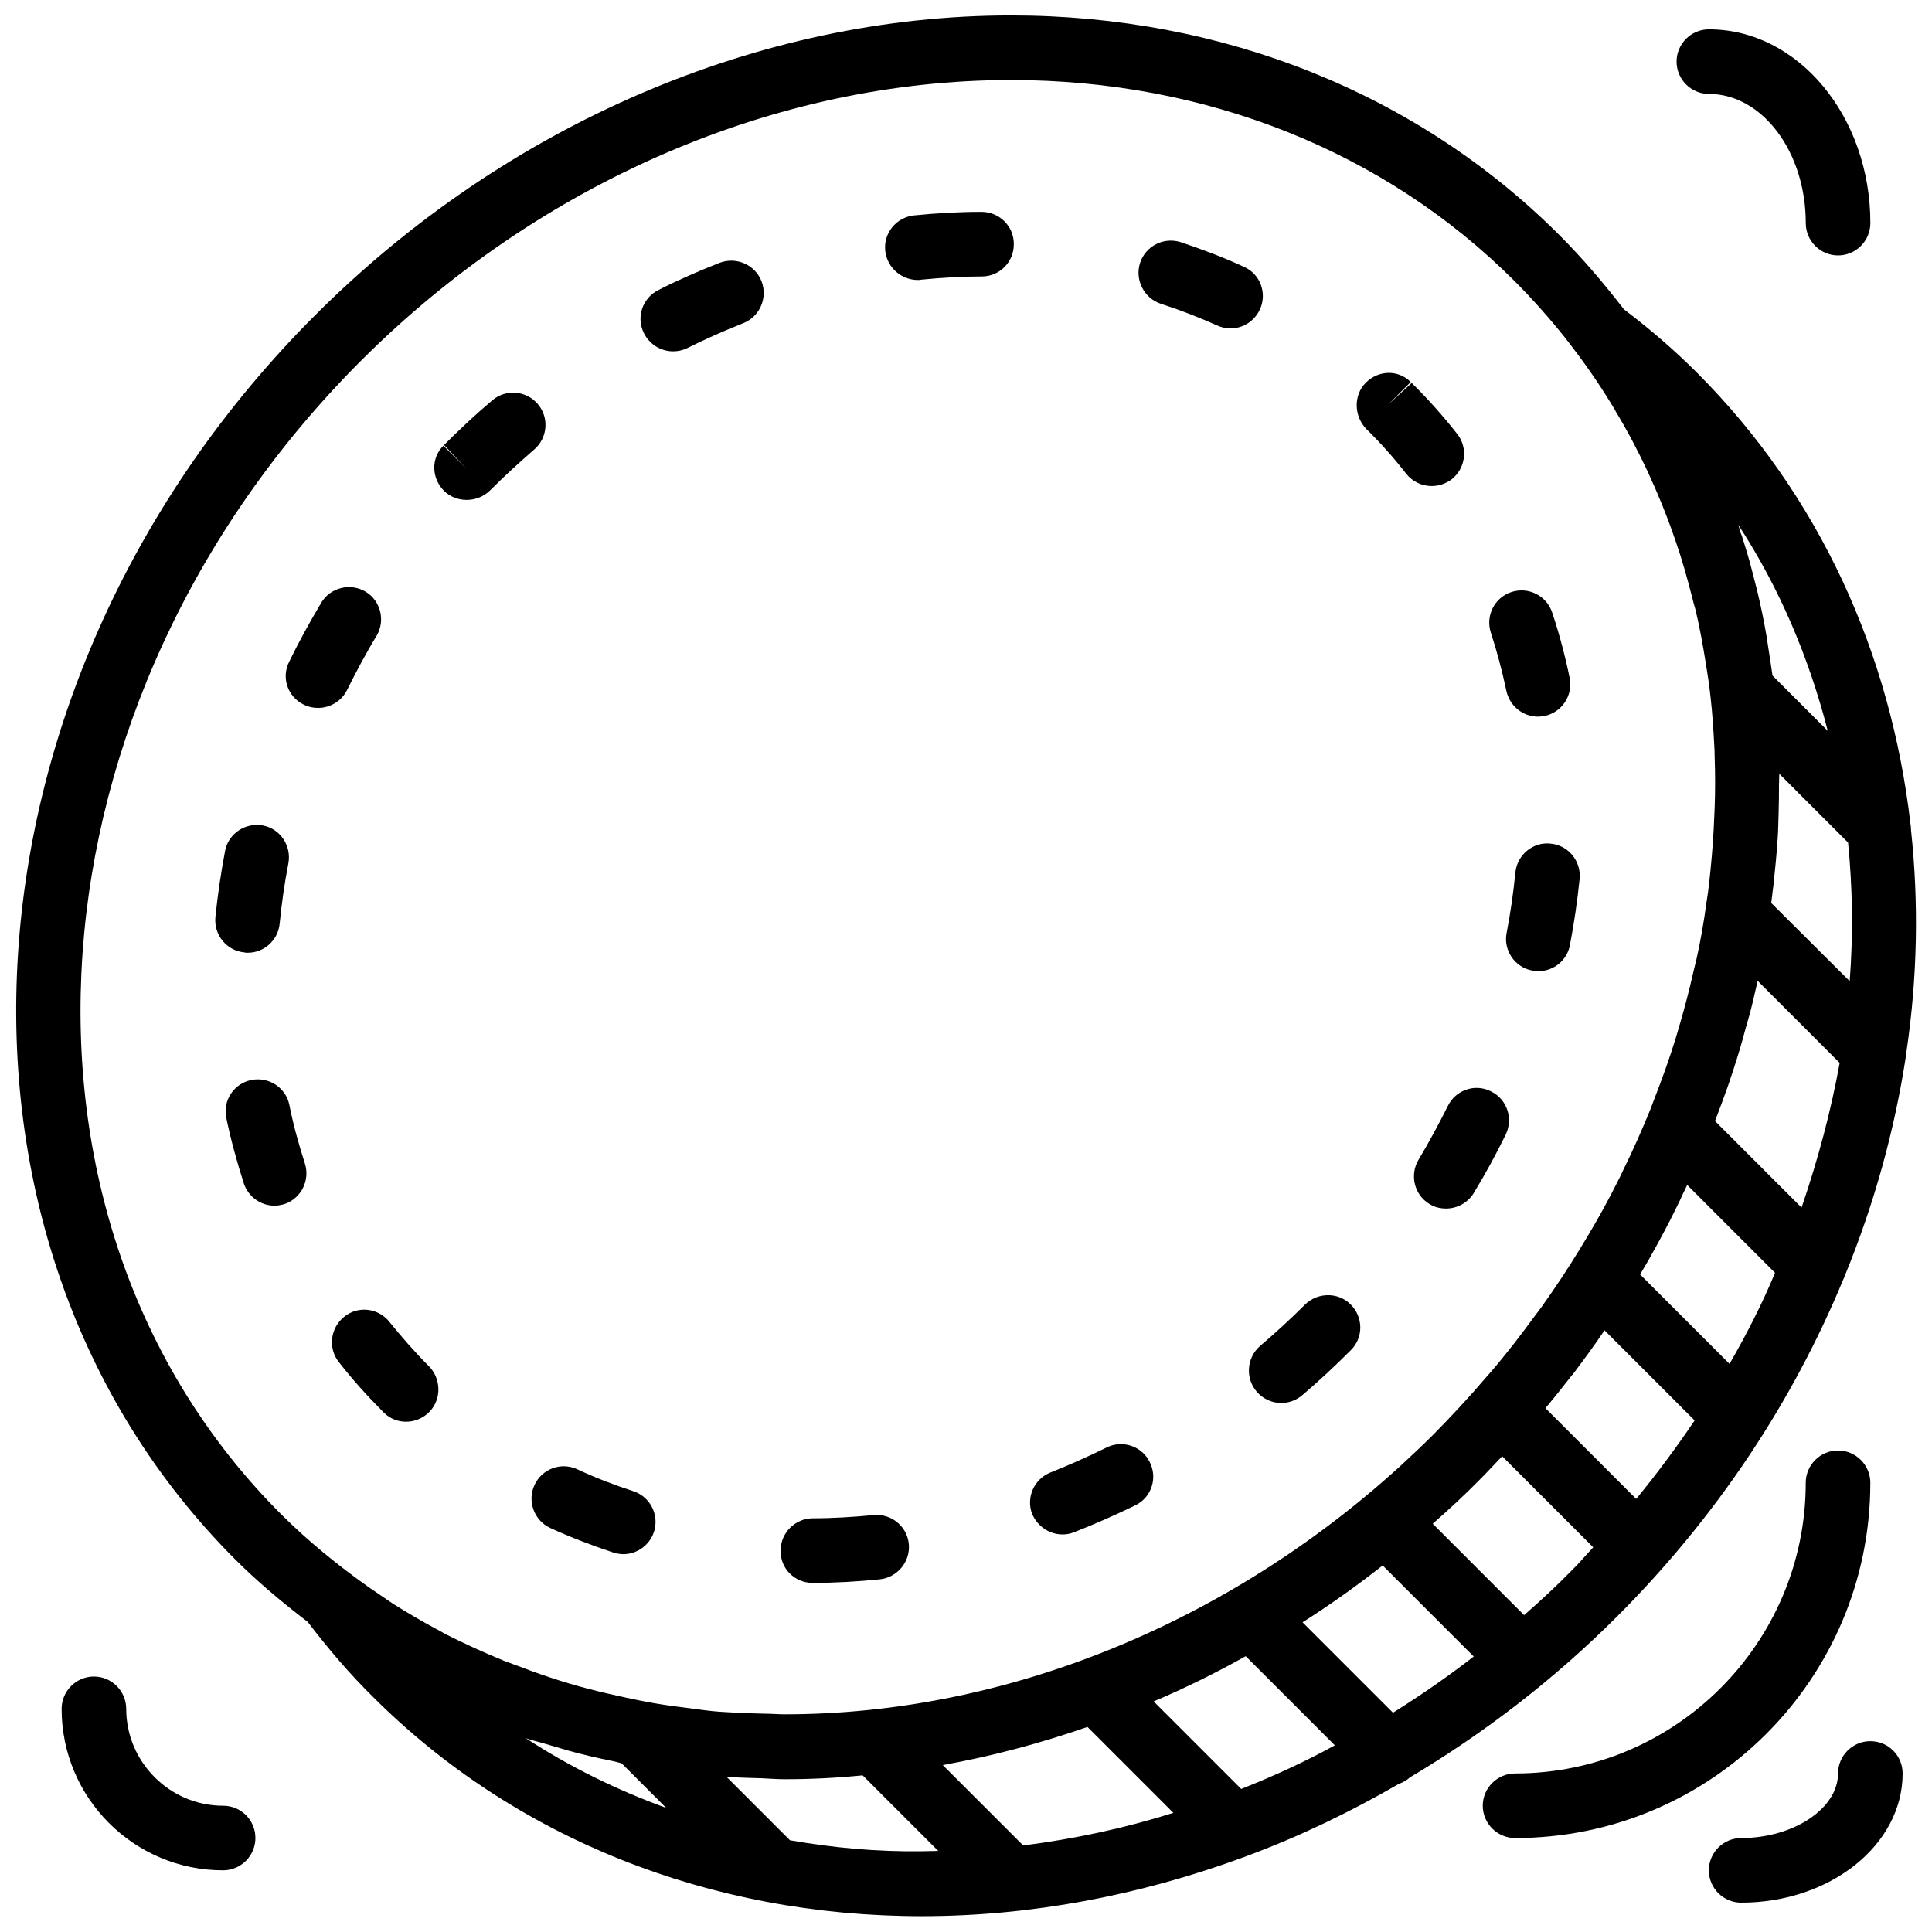
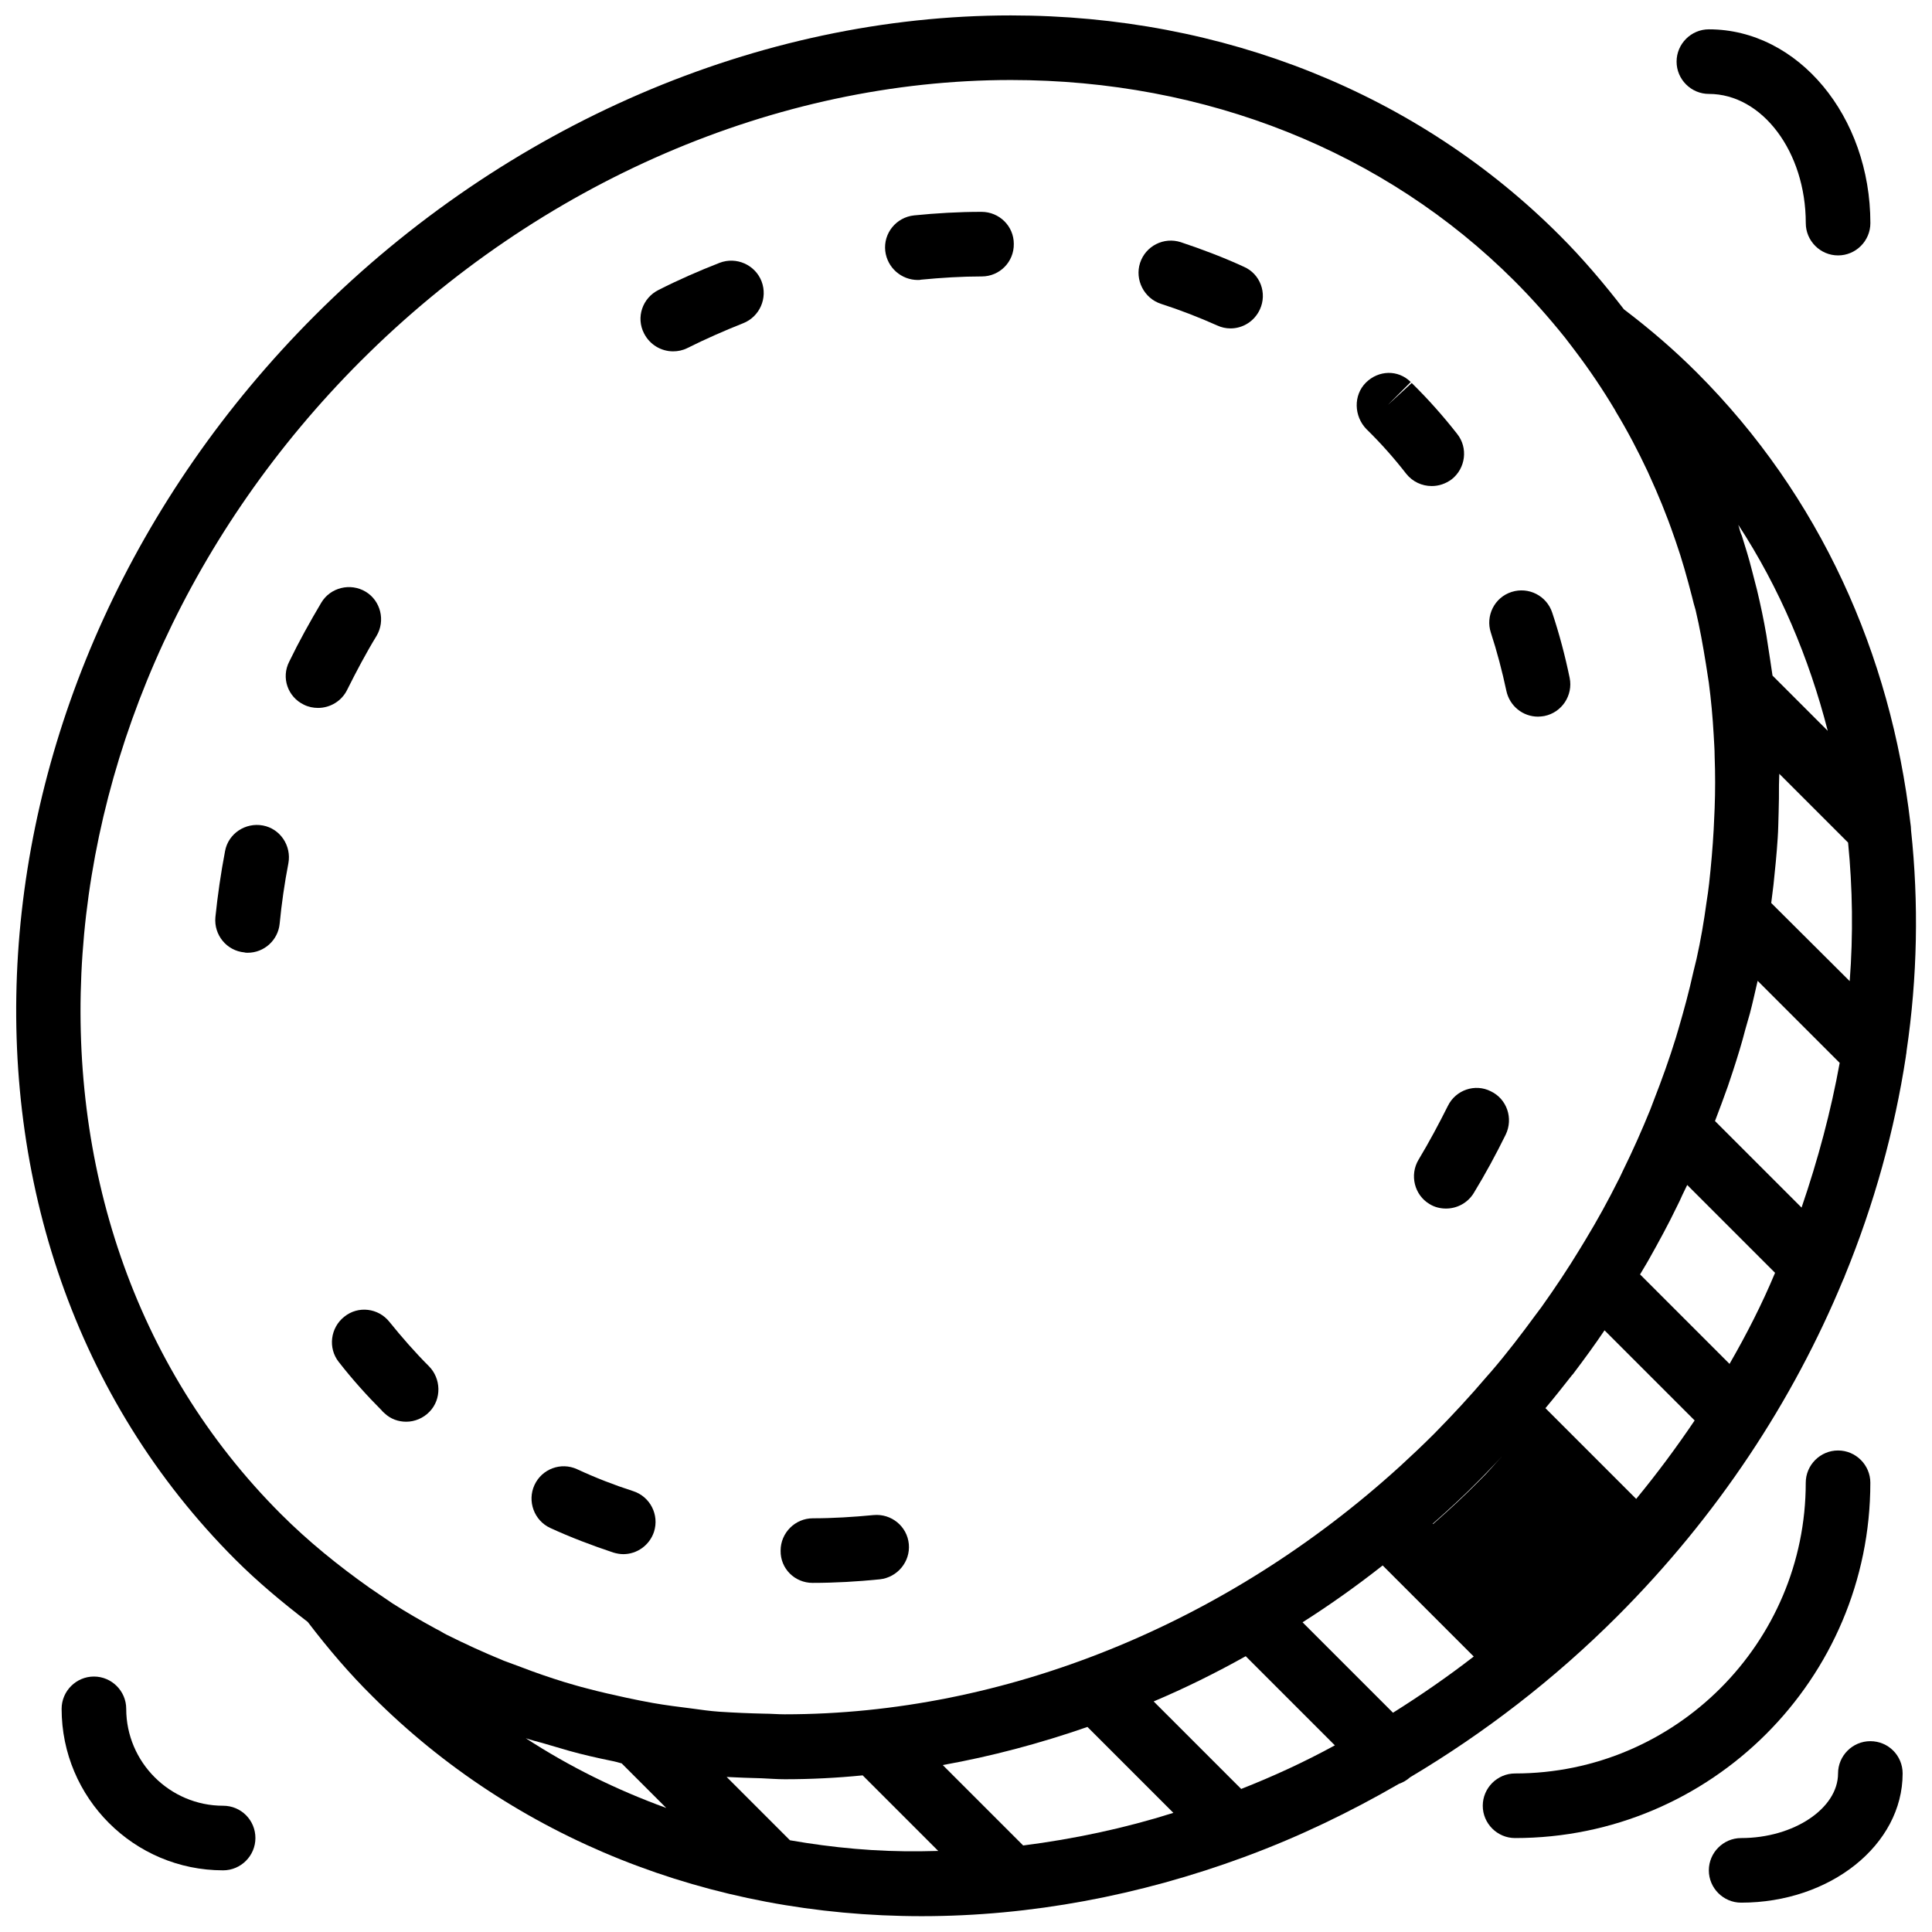
<svg xmlns="http://www.w3.org/2000/svg" width="800px" height="800px" version="1.1" viewBox="144 144 512 512">
  <defs>
    <clipPath id="a">
      <path d="m148.09 148.09h503.81v503.81h-503.81z" />
    </clipPath>
  </defs>
  <g clip-path="url(#a)">
-     <path d="m649.25 422.59c2.91-19.688 3.254-39.375 1.199-58.547 0-0.684-0.086-1.285-0.172-1.883-5.223-44.766-23.883-86.707-56.578-119.41-5.906-5.906-12.238-11.383-19.344-16.777-5.223-6.762-10.785-13.352-16.949-19.516-37.574-37.656-89.273-58.371-145.51-58.371-66.676 0-133.87 28.93-184.37 79.434-96.723 96.719-106.23 244.71-21.145 329.79 5.992 5.992 12.496 11.383 19.172 16.52 5.562 7.277 11.129 13.781 17.203 19.773 37.574 37.574 89.273 58.203 145.51 58.203 28.844 0 57.777-5.477 85.422-15.664 0.258-0.086 0.43-0.172 0.684-0.258 13.867-5.137 27.391-11.641 40.402-19.172 1.027-0.344 2.055-0.941 2.91-1.711 19.688-11.727 38.176-25.934 54.867-42.625 26.621-26.621 46.648-57.176 59.918-89.273 0.172-0.344 0.344-0.684 0.43-1.027 7.789-19.004 13.18-38.516 16.176-58.117 0-0.348 0.172-0.859 0.172-1.375zm-27.82 41.43-22.938-22.938c1.199-3.082 2.312-6.164 3.422-9.246 0.43-1.371 0.941-2.738 1.371-4.109 1.199-3.68 2.312-7.277 3.254-10.957 0.43-1.371 0.77-2.824 1.199-4.195 0.77-2.91 1.371-5.734 2.055-8.645l21.742 21.742c-2.312 12.754-5.738 25.594-10.105 38.348zm-19.086 41.426-23.711-23.711c0.512-0.941 1.113-1.797 1.625-2.738 0.172-0.344 0.43-0.684 0.598-1.027 2.652-4.707 5.223-9.414 7.531-14.207 0.512-1.027 1.027-2.055 1.457-3.082 0.43-0.855 0.855-1.797 1.285-2.652l23.281 23.281c-3.422 8.219-7.531 16.266-12.066 24.137zm-24.738 35.781-24.051-24.051c2.312-2.738 4.535-5.562 6.762-8.387 0.172-0.258 0.344-0.43 0.512-0.598 2.91-3.852 5.734-7.703 8.387-11.641l23.883 23.883c-4.793 7.098-9.926 14.031-15.492 20.793zm-64.449 56.664-23.965-23.965c7.277-4.621 14.379-9.672 21.227-15.066l24.137 24.137c-6.848 5.305-14.039 10.27-21.398 14.895zm-40.23 20.199-23.195-23.195c8.301-3.508 16.434-7.531 24.395-11.984l23.625 23.625c-8.133 4.449-16.352 8.215-24.824 11.555zm-57.777 14.98-21.312-21.312c12.926-2.312 25.766-5.734 38.348-10.102l22.77 22.77c-13.012 4.106-26.367 6.93-39.805 8.645zm198.24-249.77c0.172-1.625 0.43-3.168 0.598-4.793 0.43-4.109 0.855-8.219 1.113-12.324 0.172-2.312 0.172-4.707 0.258-7.019 0.086-2.398 0.086-4.707 0.086-7.106 0-1.027 0.086-1.969 0.086-2.996l18.23 18.23c1.199 12.07 1.371 24.395 0.43 36.719zm-8.73-100.23c10.957 16.777 18.746 35.266 23.711 54.609l-14.637-14.637c-0.172-1.371-0.43-2.652-0.598-4.023-0.344-2.227-0.684-4.449-1.027-6.676-0.684-4.023-1.539-8.047-2.481-11.984-0.43-1.797-0.941-3.508-1.371-5.309-0.77-3.082-1.711-6.078-2.652-9.074-0.434-0.855-0.605-1.883-0.945-2.906zm-364.98-43.484c47.25-47.246 109.99-74.383 172.21-74.383 51.699 0 99.117 18.918 133.44 53.238 4.793 4.793 9.246 9.844 13.438 15.066l2.227 2.91c0.172 0.258 0.344 0.43 0.512 0.684 3.766 4.965 7.277 10.188 10.441 15.492 0.086 0.086 0.172 0.258 0.172 0.344 3.168 5.223 5.992 10.613 8.559 16.09 0.086 0.258 0.258 0.512 0.344 0.77 2.398 5.223 4.621 10.613 6.504 16.09 0.172 0.512 0.344 0.941 0.512 1.457 1.711 4.879 3.082 9.844 4.367 14.809 0.258 1.199 0.598 2.312 0.941 3.508 1.113 4.707 1.969 9.5 2.738 14.293 0.258 1.625 0.512 3.34 0.77 4.965 0.598 4.535 1.027 9.16 1.285 13.781 0.086 1.883 0.258 3.766 0.258 5.734 0.172 4.621 0.172 9.16 0 13.781-0.086 1.883-0.172 3.766-0.258 5.648-0.258 4.707-0.684 9.5-1.199 14.207-0.172 1.625-0.43 3.34-0.684 4.965-0.684 5.051-1.539 10.102-2.652 15.066-0.258 1.199-0.598 2.312-0.855 3.508-1.113 5.051-2.481 10.102-3.938 15.066-0.258 0.77-0.43 1.539-0.684 2.312-1.711 5.562-3.68 11.043-5.82 16.52-0.344 0.855-0.598 1.625-0.941 2.481-2.227 5.477-4.621 10.871-7.277 16.262-0.43 0.855-0.77 1.711-1.199 2.481-2.652 5.309-5.562 10.613-8.73 15.836-0.512 0.77-0.941 1.625-1.457 2.398-3.168 5.223-6.59 10.355-10.188 15.406-0.512 0.684-1.027 1.371-1.539 2.055-3.766 5.137-7.617 10.188-11.812 15.066-0.43 0.512-0.855 0.941-1.285 1.457-4.367 5.137-8.988 10.102-13.781 14.98-2.996 2.996-5.992 5.82-9.074 8.645-46.051 41.941-104.85 65.738-163.06 65.738-1.883 0-3.68-0.172-5.477-0.172-3.938-0.086-7.875-0.258-11.812-0.512-2.481-0.172-4.879-0.512-7.359-0.855-3.422-0.43-6.848-0.855-10.27-1.457-2.312-0.43-4.621-0.855-6.934-1.371-3.508-0.77-7.019-1.539-10.527-2.481-2.055-0.512-4.023-1.113-6.078-1.711-3.852-1.199-7.617-2.481-11.383-3.938-1.539-0.598-3.082-1.113-4.621-1.711-5.223-2.141-10.27-4.449-15.234-6.934-0.855-0.43-1.711-1.027-2.652-1.457-3.938-2.141-7.789-4.367-11.555-6.762-2.055-1.371-4.109-2.824-6.164-4.195-8.215-5.816-16.176-12.238-23.449-19.512-78.406-78.406-68.902-215.53 21.227-305.66zm48.105 366.34c2.312 0.684 4.707 1.371 7.019 2.055 3.68 1.027 7.445 1.883 11.211 2.652 0.941 0.172 1.797 0.43 2.738 0.684l11.812 11.812c-13.18-4.793-25.68-10.957-37.234-18.488 1.457 0.516 2.91 0.859 4.453 1.285zm65.562 25.766-16.773-16.777c3.082 0.172 6.164 0.258 9.246 0.344 2.055 0.086 4.023 0.258 6.164 0.258 6.848 0 13.781-0.344 20.629-1.027l20.027 20.027c-1.457 0-2.91 0.086-4.367 0.086-11.984 0.172-23.625-0.941-34.926-2.91zm194.56-59.66-24.223-24.223c4.281-3.766 8.473-7.617 12.496-11.727 2.055-2.055 3.938-4.109 5.906-6.164l24.137 24.137c-1.969 2.055-3.766 4.281-5.82 6.25-4.023 4.109-8.215 7.961-12.496 11.727z" />
+     <path d="m649.25 422.59c2.91-19.688 3.254-39.375 1.199-58.547 0-0.684-0.086-1.285-0.172-1.883-5.223-44.766-23.883-86.707-56.578-119.41-5.906-5.906-12.238-11.383-19.344-16.777-5.223-6.762-10.785-13.352-16.949-19.516-37.574-37.656-89.273-58.371-145.51-58.371-66.676 0-133.87 28.93-184.37 79.434-96.723 96.719-106.23 244.71-21.145 329.79 5.992 5.992 12.496 11.383 19.172 16.52 5.562 7.277 11.129 13.781 17.203 19.773 37.574 37.574 89.273 58.203 145.51 58.203 28.844 0 57.777-5.477 85.422-15.664 0.258-0.086 0.43-0.172 0.684-0.258 13.867-5.137 27.391-11.641 40.402-19.172 1.027-0.344 2.055-0.941 2.91-1.711 19.688-11.727 38.176-25.934 54.867-42.625 26.621-26.621 46.648-57.176 59.918-89.273 0.172-0.344 0.344-0.684 0.43-1.027 7.789-19.004 13.18-38.516 16.176-58.117 0-0.348 0.172-0.859 0.172-1.375zm-27.82 41.43-22.938-22.938c1.199-3.082 2.312-6.164 3.422-9.246 0.43-1.371 0.941-2.738 1.371-4.109 1.199-3.68 2.312-7.277 3.254-10.957 0.43-1.371 0.77-2.824 1.199-4.195 0.77-2.91 1.371-5.734 2.055-8.645l21.742 21.742c-2.312 12.754-5.738 25.594-10.105 38.348zm-19.086 41.426-23.711-23.711c0.512-0.941 1.113-1.797 1.625-2.738 0.172-0.344 0.43-0.684 0.598-1.027 2.652-4.707 5.223-9.414 7.531-14.207 0.512-1.027 1.027-2.055 1.457-3.082 0.43-0.855 0.855-1.797 1.285-2.652l23.281 23.281c-3.422 8.219-7.531 16.266-12.066 24.137zm-24.738 35.781-24.051-24.051c2.312-2.738 4.535-5.562 6.762-8.387 0.172-0.258 0.344-0.43 0.512-0.598 2.91-3.852 5.734-7.703 8.387-11.641l23.883 23.883c-4.793 7.098-9.926 14.031-15.492 20.793zm-64.449 56.664-23.965-23.965c7.277-4.621 14.379-9.672 21.227-15.066l24.137 24.137c-6.848 5.305-14.039 10.27-21.398 14.895zm-40.23 20.199-23.195-23.195c8.301-3.508 16.434-7.531 24.395-11.984l23.625 23.625c-8.133 4.449-16.352 8.215-24.824 11.555zm-57.777 14.98-21.312-21.312c12.926-2.312 25.766-5.734 38.348-10.102l22.77 22.77c-13.012 4.106-26.367 6.93-39.805 8.645zm198.24-249.77c0.172-1.625 0.43-3.168 0.598-4.793 0.43-4.109 0.855-8.219 1.113-12.324 0.172-2.312 0.172-4.707 0.258-7.019 0.086-2.398 0.086-4.707 0.086-7.106 0-1.027 0.086-1.969 0.086-2.996l18.23 18.23c1.199 12.07 1.371 24.395 0.43 36.719zm-8.73-100.23c10.957 16.777 18.746 35.266 23.711 54.609l-14.637-14.637c-0.172-1.371-0.43-2.652-0.598-4.023-0.344-2.227-0.684-4.449-1.027-6.676-0.684-4.023-1.539-8.047-2.481-11.984-0.43-1.797-0.941-3.508-1.371-5.309-0.77-3.082-1.711-6.078-2.652-9.074-0.434-0.855-0.605-1.883-0.945-2.906zm-364.98-43.484c47.25-47.246 109.99-74.383 172.21-74.383 51.699 0 99.117 18.918 133.44 53.238 4.793 4.793 9.246 9.844 13.438 15.066l2.227 2.91c0.172 0.258 0.344 0.43 0.512 0.684 3.766 4.965 7.277 10.188 10.441 15.492 0.086 0.086 0.172 0.258 0.172 0.344 3.168 5.223 5.992 10.613 8.559 16.09 0.086 0.258 0.258 0.512 0.344 0.77 2.398 5.223 4.621 10.613 6.504 16.09 0.172 0.512 0.344 0.941 0.512 1.457 1.711 4.879 3.082 9.844 4.367 14.809 0.258 1.199 0.598 2.312 0.941 3.508 1.113 4.707 1.969 9.5 2.738 14.293 0.258 1.625 0.512 3.34 0.77 4.965 0.598 4.535 1.027 9.16 1.285 13.781 0.086 1.883 0.258 3.766 0.258 5.734 0.172 4.621 0.172 9.16 0 13.781-0.086 1.883-0.172 3.766-0.258 5.648-0.258 4.707-0.684 9.5-1.199 14.207-0.172 1.625-0.43 3.34-0.684 4.965-0.684 5.051-1.539 10.102-2.652 15.066-0.258 1.199-0.598 2.312-0.855 3.508-1.113 5.051-2.481 10.102-3.938 15.066-0.258 0.77-0.43 1.539-0.684 2.312-1.711 5.562-3.68 11.043-5.82 16.52-0.344 0.855-0.598 1.625-0.941 2.481-2.227 5.477-4.621 10.871-7.277 16.262-0.43 0.855-0.77 1.711-1.199 2.481-2.652 5.309-5.562 10.613-8.73 15.836-0.512 0.77-0.941 1.625-1.457 2.398-3.168 5.223-6.59 10.355-10.188 15.406-0.512 0.684-1.027 1.371-1.539 2.055-3.766 5.137-7.617 10.188-11.812 15.066-0.43 0.512-0.855 0.941-1.285 1.457-4.367 5.137-8.988 10.102-13.781 14.98-2.996 2.996-5.992 5.82-9.074 8.645-46.051 41.941-104.85 65.738-163.06 65.738-1.883 0-3.68-0.172-5.477-0.172-3.938-0.086-7.875-0.258-11.812-0.512-2.481-0.172-4.879-0.512-7.359-0.855-3.422-0.43-6.848-0.855-10.27-1.457-2.312-0.43-4.621-0.855-6.934-1.371-3.508-0.77-7.019-1.539-10.527-2.481-2.055-0.512-4.023-1.113-6.078-1.711-3.852-1.199-7.617-2.481-11.383-3.938-1.539-0.598-3.082-1.113-4.621-1.711-5.223-2.141-10.27-4.449-15.234-6.934-0.855-0.43-1.711-1.027-2.652-1.457-3.938-2.141-7.789-4.367-11.555-6.762-2.055-1.371-4.109-2.824-6.164-4.195-8.215-5.816-16.176-12.238-23.449-19.512-78.406-78.406-68.902-215.53 21.227-305.66zm48.105 366.34c2.312 0.684 4.707 1.371 7.019 2.055 3.68 1.027 7.445 1.883 11.211 2.652 0.941 0.172 1.797 0.43 2.738 0.684l11.812 11.812c-13.18-4.793-25.68-10.957-37.234-18.488 1.457 0.516 2.91 0.859 4.453 1.285zm65.562 25.766-16.773-16.777c3.082 0.172 6.164 0.258 9.246 0.344 2.055 0.086 4.023 0.258 6.164 0.258 6.848 0 13.781-0.344 20.629-1.027l20.027 20.027c-1.457 0-2.91 0.086-4.367 0.086-11.984 0.172-23.625-0.941-34.926-2.91zm194.56-59.66-24.223-24.223c4.281-3.766 8.473-7.617 12.496-11.727 2.055-2.055 3.938-4.109 5.906-6.164c-1.969 2.055-3.766 4.281-5.82 6.25-4.023 4.109-8.215 7.961-12.496 11.727z" />
  </g>
  <path d="m516.66 269.55c1.711 2.141 4.195 3.254 6.762 3.254 1.883 0 3.68-0.598 5.309-1.797 3.68-2.91 4.367-8.301 1.457-11.984-3.68-4.707-7.703-9.246-12.07-13.523l-6.336 5.82 6.078-6.078c-3.34-3.34-8.559-3.168-11.898 0.172-3.34 3.34-3.168 8.902 0.172 12.324 3.766 3.684 7.273 7.621 10.527 11.812z" />
-   <path d="m545.59 375.18c-0.512 5.309-1.285 10.699-2.312 16.008-0.941 4.621 2.141 9.16 6.762 10.016 0.512 0.086 1.113 0.172 1.625 0.172 4.023 0 7.617-2.824 8.387-6.934 1.113-5.82 1.969-11.727 2.566-17.547 0.43-4.707-2.996-8.902-7.703-9.328-4.617-0.52-8.809 2.906-9.324 7.613z" />
  <path d="m543.2 327.07c0.855 4.023 4.367 6.848 8.387 6.848 0.598 0 1.199-0.086 1.711-0.172 4.621-0.941 7.617-5.477 6.676-10.102-1.199-5.82-2.738-11.641-4.621-17.289-1.457-4.449-6.25-6.934-10.785-5.477-4.535 1.457-6.934 6.336-5.477 10.785 1.625 4.965 2.996 10.188 4.109 15.406z" />
  <path d="m527.71 437.06c-2.398 4.793-4.965 9.586-7.789 14.293-2.398 4.023-1.113 9.328 2.91 11.727 1.371 0.855 2.91 1.199 4.367 1.199 2.91 0 5.734-1.457 7.359-4.109 3.082-5.051 5.906-10.27 8.473-15.492 2.055-4.281 0.344-9.414-3.938-11.469-4.195-2.141-9.328-0.344-11.383 3.852z" />
  <path d="m235.23 492.95c-3.68 2.91-4.367 8.301-1.457 11.984 3.594 4.621 7.617 9.074 11.383 12.84 0.172 0.258 0.598 0.598 0.77 0.77 1.625 1.539 3.68 2.227 5.734 2.227 2.227 0 4.535-0.941 6.164-2.652 3.254-3.34 3.082-8.816-0.172-12.07-3.68-3.68-7.191-7.703-10.441-11.727-2.91-3.68-8.301-4.367-11.98-1.371z" />
  <path d="m224.53 330.75c1.199 0.598 2.481 0.855 3.766 0.855 3.168 0 6.25-1.797 7.703-4.793 2.398-4.793 4.965-9.672 7.789-14.293 2.398-4.023 1.113-9.328-2.91-11.727-4.023-2.398-9.328-1.113-11.727 2.91-2.996 5.051-5.906 10.27-8.473 15.578-2.227 4.277-0.43 9.414 3.852 11.469z" />
-   <path d="m267.67 276.48c2.312 0 4.535-0.855 6.25-2.566 3.766-3.766 7.703-7.359 11.641-10.785 3.594-3.082 4.023-8.473 0.941-12.07-3.082-3.594-8.473-4.023-12.07-0.941-4.367 3.68-8.559 7.617-12.754 11.812l5.906 6.25-6.078-6.078c-3.34 3.34-3.168 8.645 0.172 11.984 1.629 1.625 3.856 2.394 5.992 2.394z" />
  <path d="m285.64 537.55c-1.969 4.281-0.086 9.414 4.195 11.383 5.391 2.481 11.043 4.621 16.691 6.504 0.855 0.258 1.797 0.43 2.652 0.43 3.594 0 6.934-2.312 8.133-5.906 1.457-4.535-1.027-9.328-5.477-10.785-5.051-1.625-10.102-3.594-14.895-5.82-4.281-1.969-9.332-0.086-11.301 4.195z" />
  <path d="m209.64 396.49c4.367 0 8.047-3.34 8.473-7.703 0.512-5.309 1.285-10.699 2.312-16.008 0.855-4.621-2.141-9.16-6.762-10.016s-9.16 2.141-10.016 6.762c-1.113 5.82-1.969 11.727-2.566 17.547-0.43 4.707 2.996 8.902 7.703 9.328 0.254 0.09 0.598 0.09 0.855 0.09z" />
-   <path d="m224.79 452.3c-1.625-5.051-3.082-10.27-4.109-15.492-0.941-4.621-5.477-7.531-10.102-6.59-4.621 0.941-7.617 5.477-6.59 10.102 1.199 5.82 2.824 11.641 4.621 17.289 1.199 3.594 4.535 5.906 8.133 5.906 0.855 0 1.797-0.172 2.652-0.43 4.367-1.457 6.852-6.25 5.394-10.785z" />
  <path d="m387.25 218.2c0.258 0 0.598 0 0.855-0.086 5.309-0.512 10.785-0.855 16.09-0.855 4.707 0 8.559-3.852 8.473-8.645 0-4.707-3.852-8.473-8.559-8.473h-0.086c-5.906 0-11.898 0.344-17.805 0.941-4.707 0.512-8.133 4.707-7.617 9.414 0.516 4.449 4.281 7.703 8.648 7.703z" />
  <path d="m322.36 237.11c1.285 0 2.566-0.258 3.766-0.855 4.793-2.398 9.844-4.621 14.809-6.59 4.367-1.711 6.59-6.676 4.879-11.129-1.711-4.367-6.676-6.59-11.129-4.879-5.477 2.141-10.957 4.535-16.176 7.191-4.281 2.141-5.992 7.277-3.852 11.469 1.543 3.078 4.621 4.793 7.703 4.793z" />
-   <path d="m425.59 550.64c1.027 0 2.055-0.172 3.082-0.598 5.477-2.141 10.871-4.535 16.176-7.106 4.281-2.055 5.992-7.191 3.852-11.469-2.055-4.195-7.191-5.992-11.469-3.852-4.879 2.398-9.844 4.621-14.809 6.59-4.367 1.711-6.59 6.676-4.879 11.043 1.457 3.336 4.625 5.391 8.047 5.391z" />
  <path d="m451.7 224.53c5.051 1.625 10.102 3.594 14.895 5.734 1.113 0.512 2.312 0.77 3.508 0.77 3.254 0 6.336-1.883 7.789-5.051 1.969-4.281 0.086-9.414-4.281-11.297-5.391-2.481-11.043-4.621-16.691-6.504-4.535-1.457-9.328 1.027-10.785 5.477-1.453 4.449 1.027 9.414 5.566 10.871z" />
  <path d="m359.34 563.48c5.906 0 11.898-0.344 17.805-0.941 4.707-0.512 8.133-4.707 7.703-9.328-0.43-4.707-4.621-8.133-9.328-7.703-5.391 0.512-10.785 0.855-16.09 0.855-4.707 0-8.559 3.852-8.559 8.559-0.09 4.793 3.762 8.559 8.469 8.559z" />
-   <path d="m477.04 512.81c1.711 1.969 4.109 2.996 6.504 2.996 1.969 0 3.938-0.684 5.562-2.055 4.449-3.766 8.73-7.789 12.84-11.898l0.086-0.086c3.34-3.34 3.254-8.73-0.086-12.07-3.34-3.34-8.816-3.254-12.156 0.086-3.766 3.766-7.789 7.445-11.898 10.957-3.508 3.082-3.934 8.477-0.852 12.07z" />
  <path d="m203.13 622.54c-14.125 0-25.68-11.555-25.68-25.68 0-4.707-3.852-8.559-8.559-8.559s-8.559 3.852-8.559 8.559c0 23.625 19.172 42.797 42.797 42.797 4.707 0 8.559-3.852 8.559-8.559 0-4.707-3.766-8.559-8.559-8.559z" />
  <path d="m596.87 168.89c14.125 0 25.68 15.32 25.68 34.238 0 4.707 3.852 8.559 8.559 8.559s8.559-3.852 8.559-8.559c0-28.332-19.172-51.355-42.797-51.355-4.707 0-8.559 3.852-8.559 8.559-0.004 4.707 3.852 8.559 8.559 8.559z" />
  <path d="m639.66 536.95c0-4.707-3.852-8.559-8.559-8.559s-8.559 3.852-8.559 8.559c0 42.453-34.582 77.035-77.035 77.035-4.707 0-8.559 3.852-8.559 8.559s3.852 8.559 8.559 8.559c51.953 0.004 94.152-42.195 94.152-94.152z" />
  <path d="m639.66 605.43c-4.707 0-8.559 3.852-8.559 8.559 0 9.246-11.727 17.117-25.68 17.117-4.707 0-8.559 3.852-8.559 8.559 0 4.707 3.852 8.559 8.559 8.559 23.625 0 42.797-15.32 42.797-34.238 0-4.703-3.766-8.555-8.559-8.555z" />
</svg>